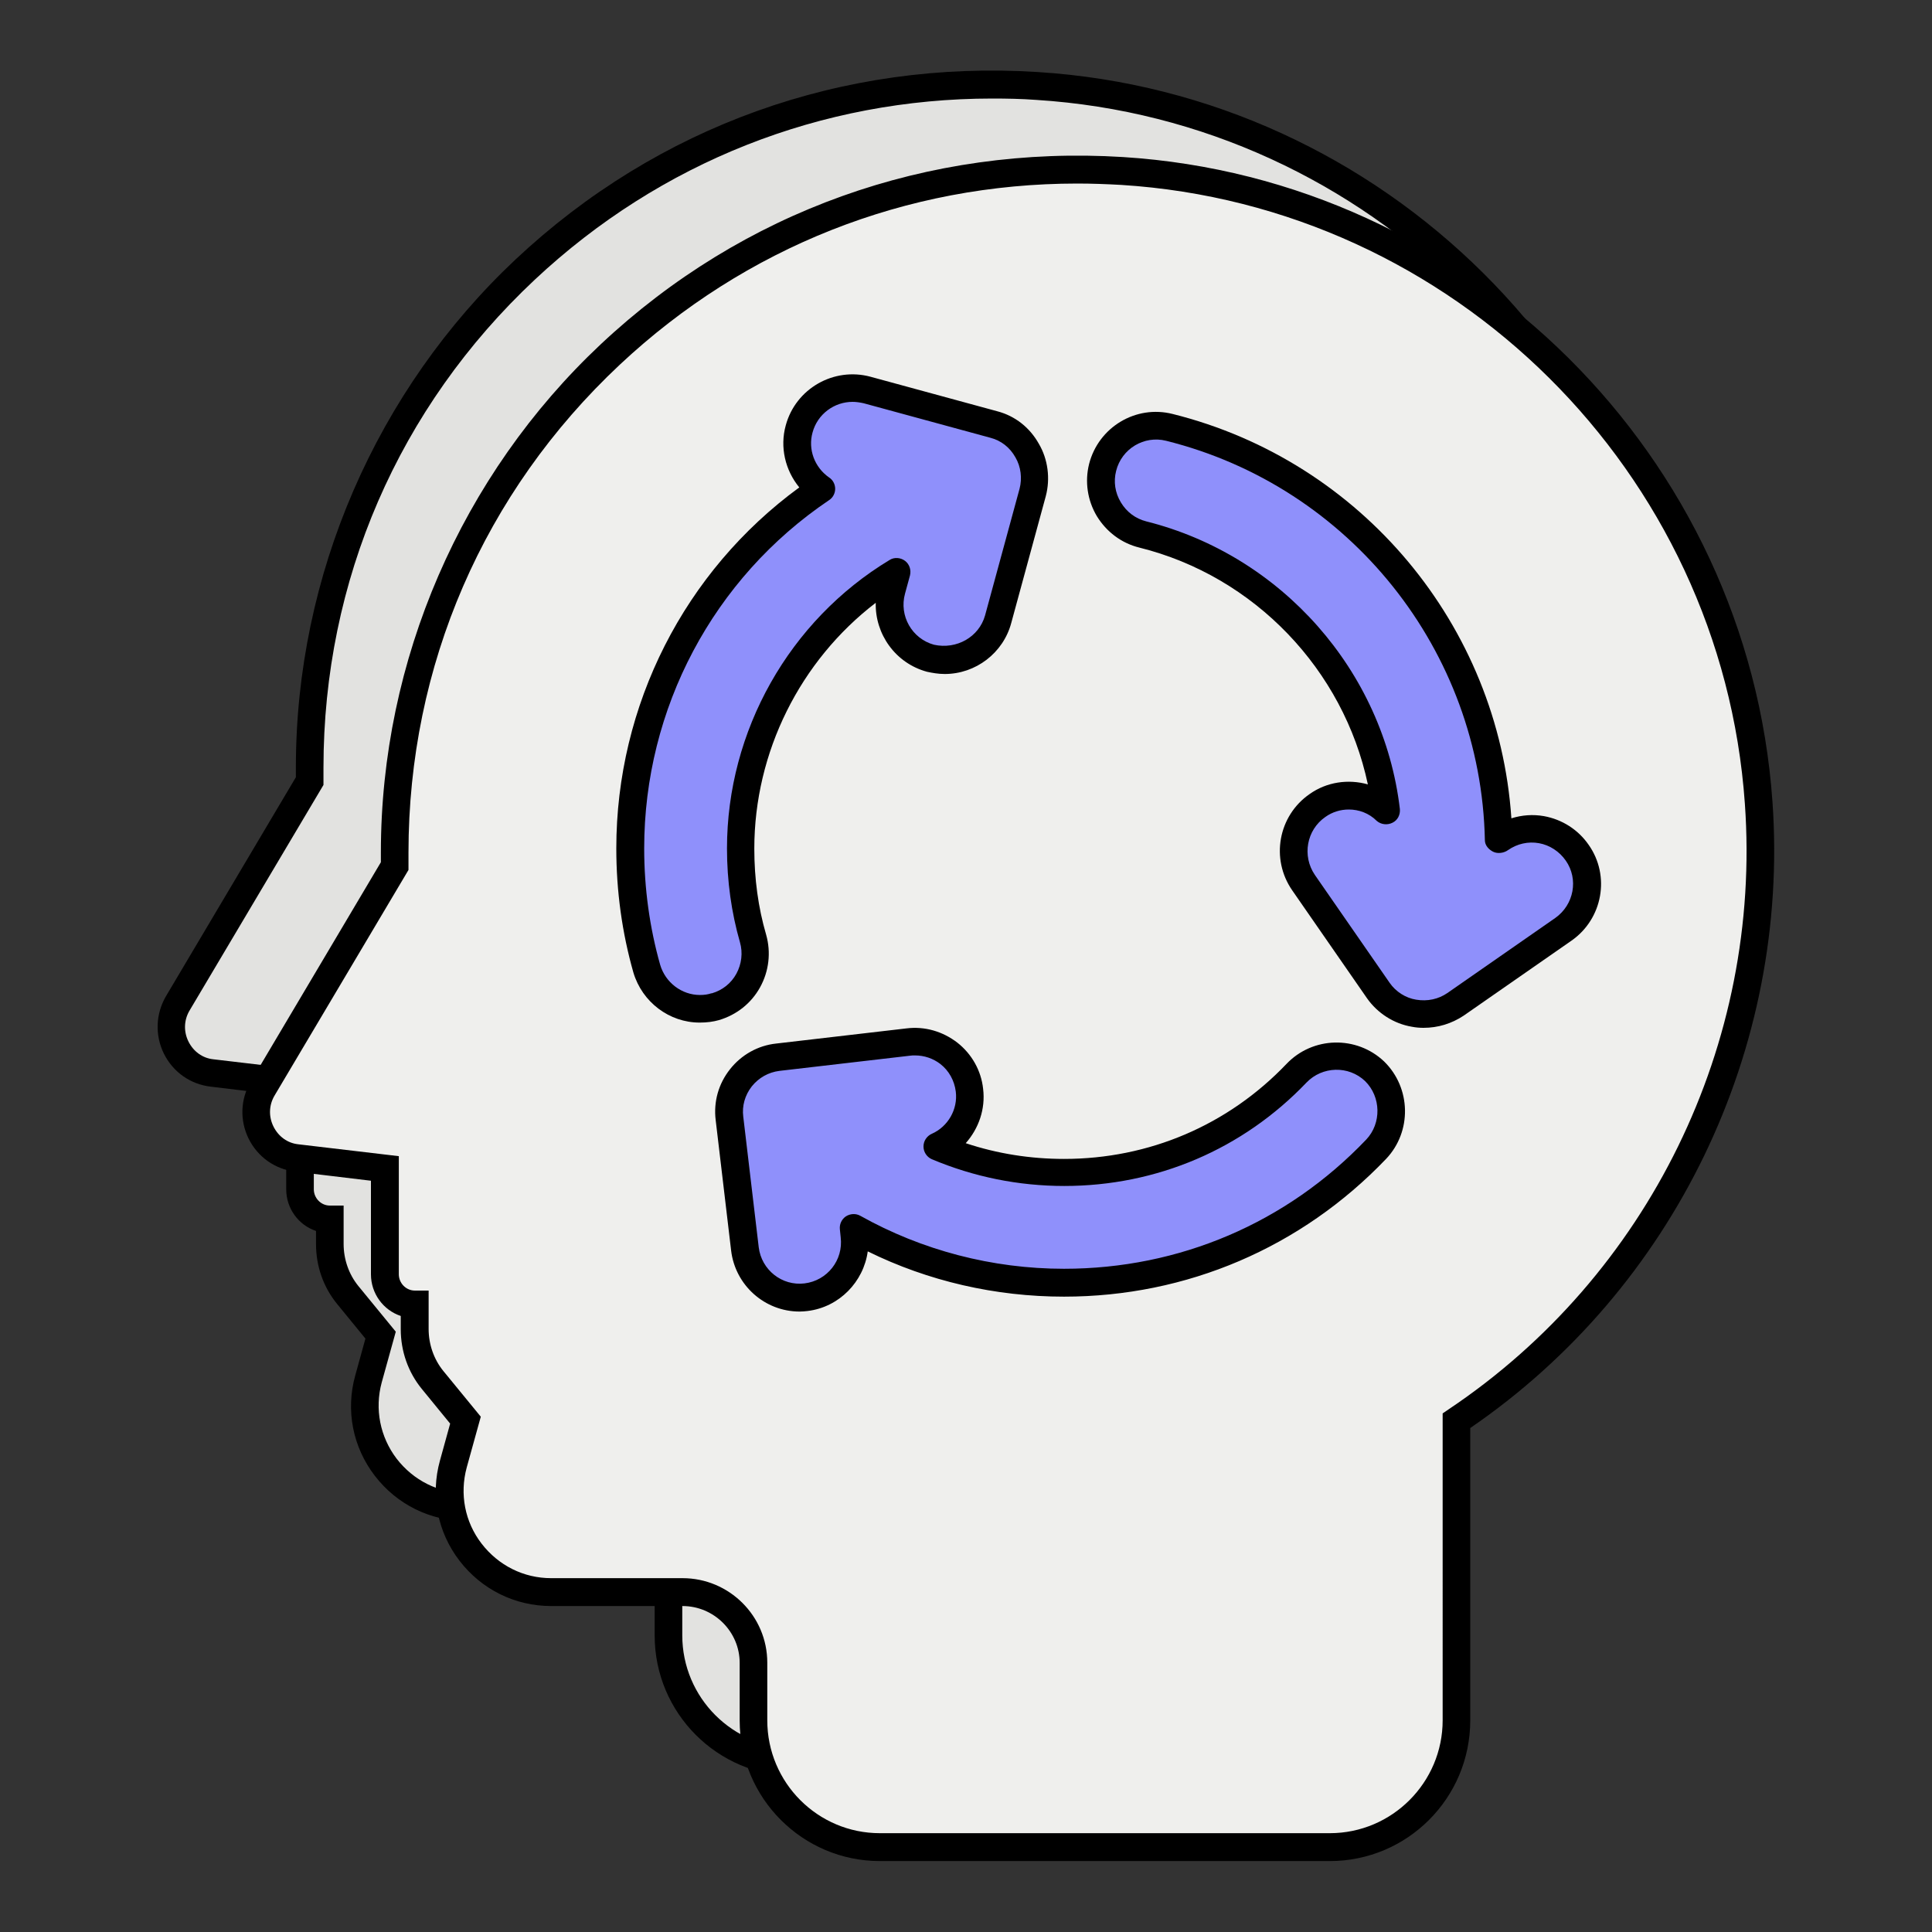
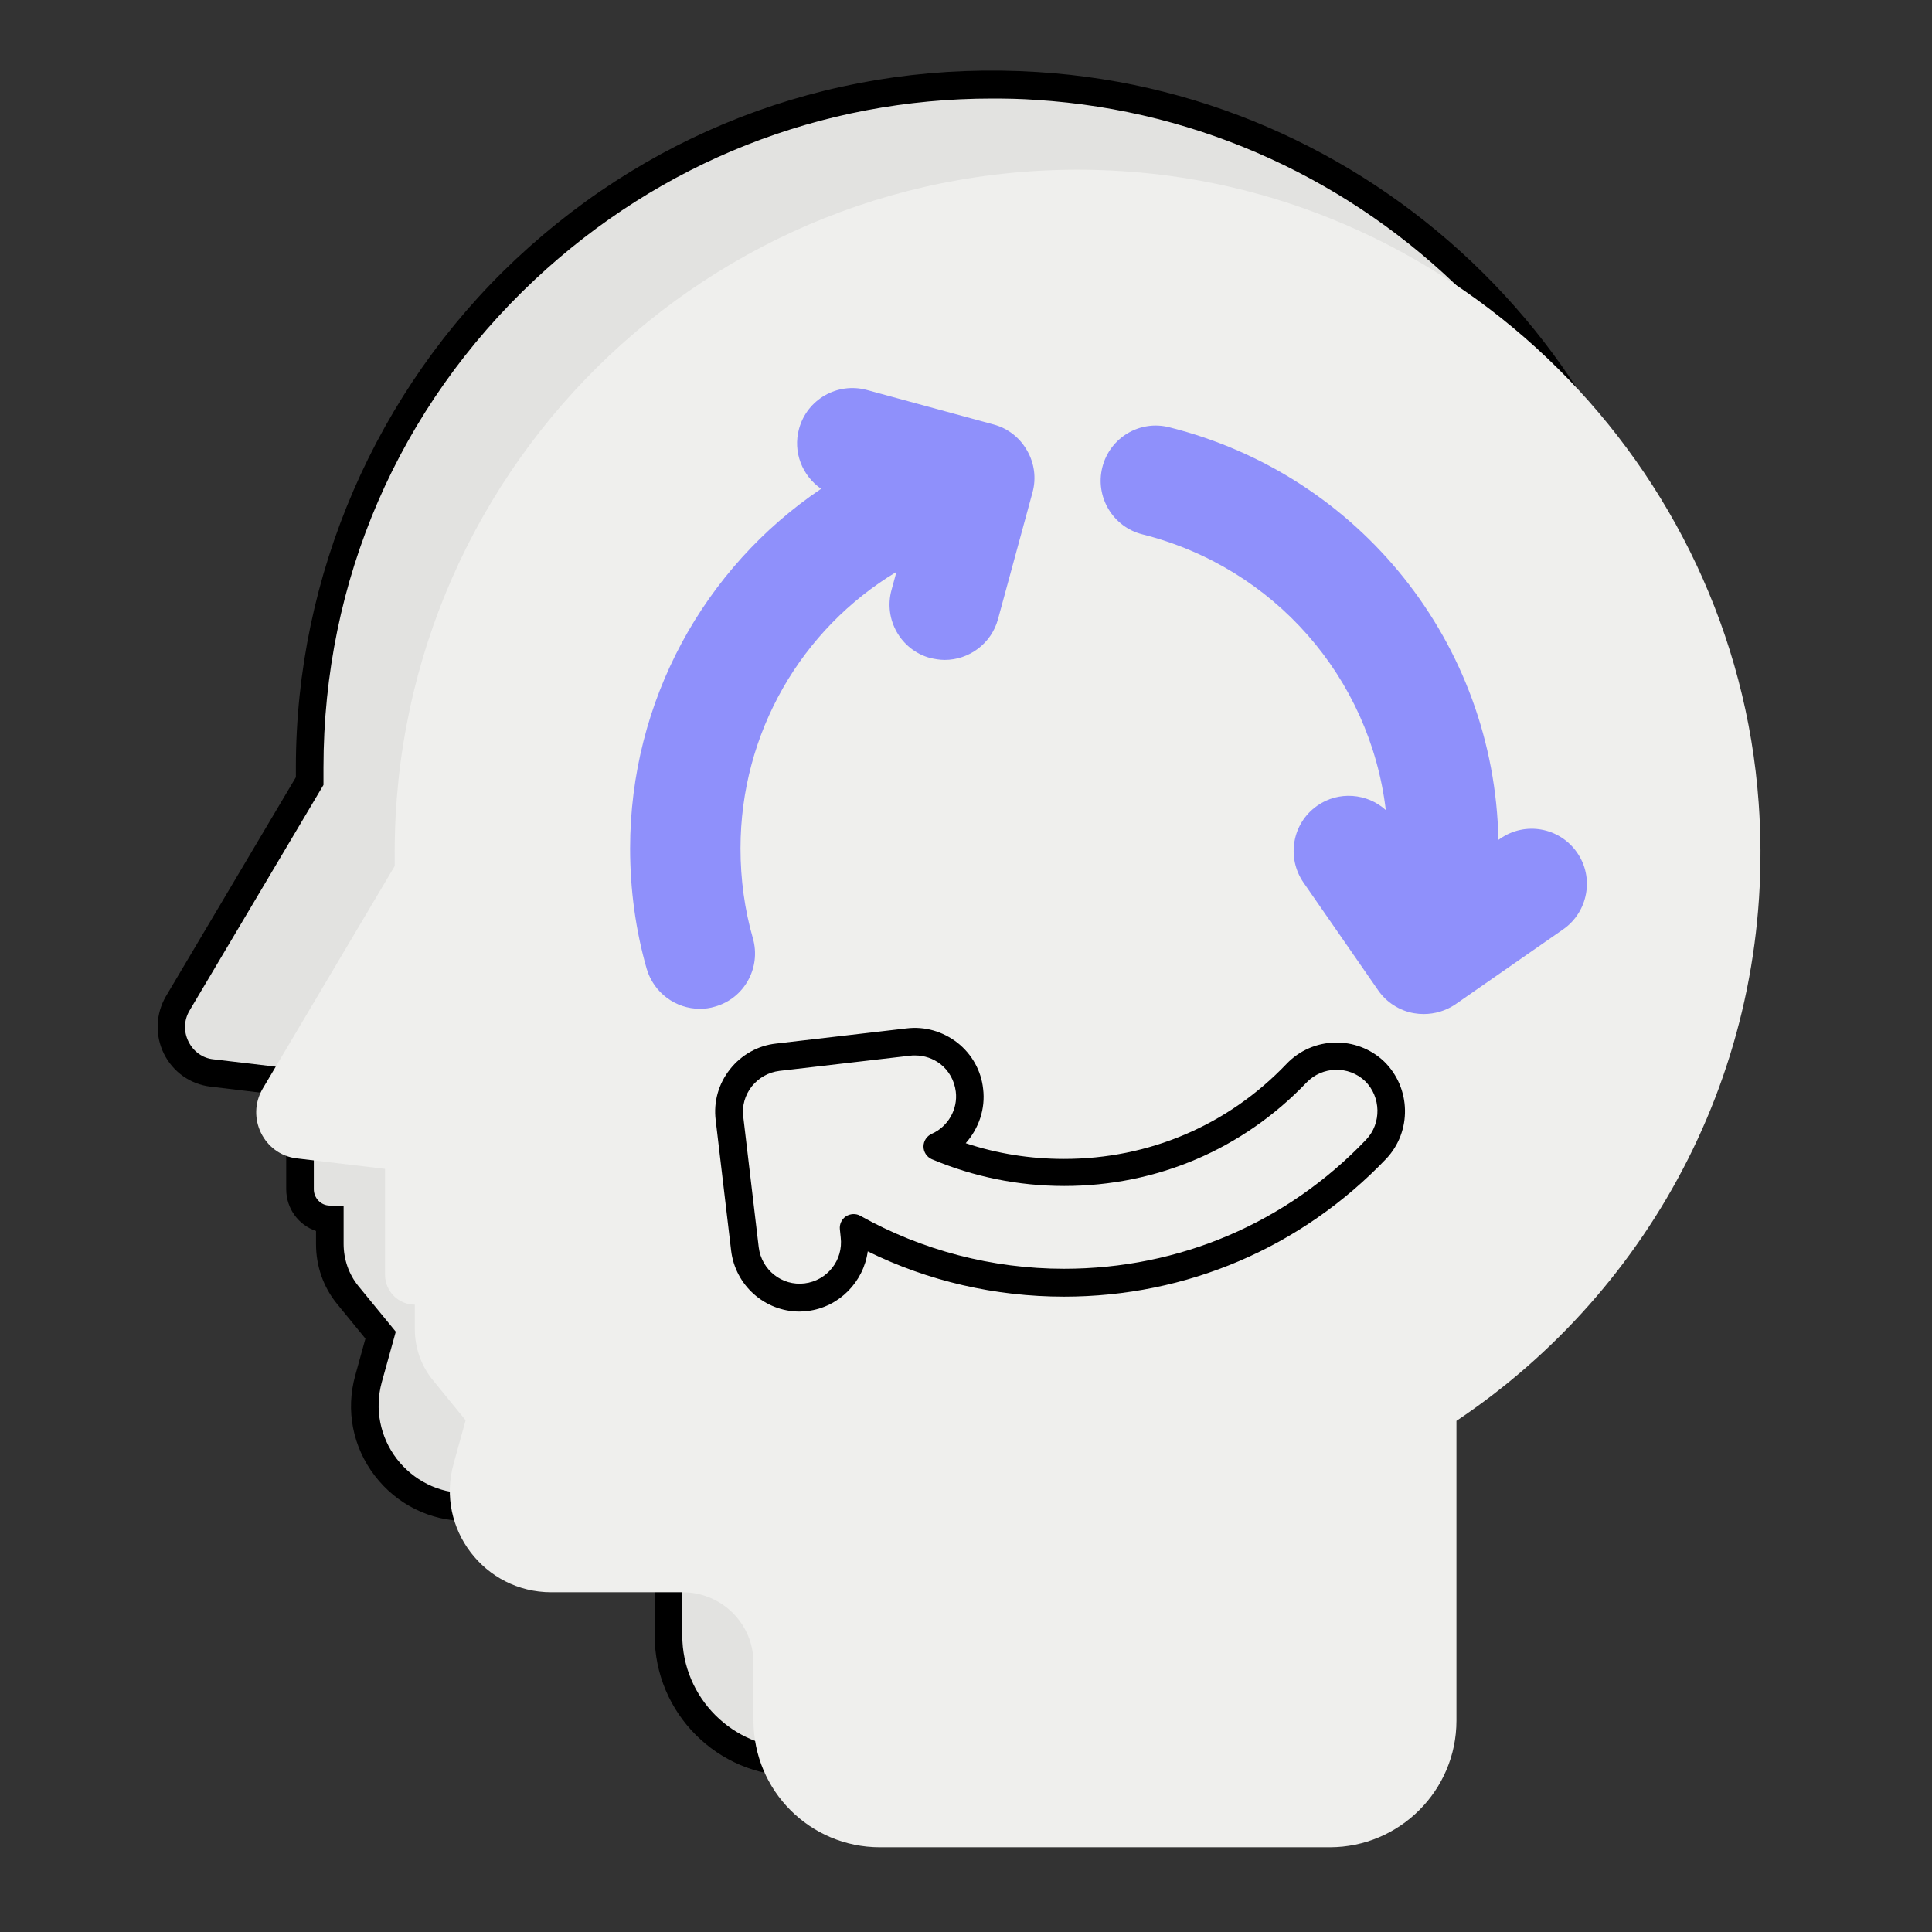
<svg xmlns="http://www.w3.org/2000/svg" version="1.1" id="Layer_1" x="0px" y="0px" viewBox="0 0 70 70" style="enable-background:new 0 0 70 70;" xml:space="preserve">
  <rect x="0" y="0" width="70" height="70" fill="#333333" stroke="none" />
  <style type="text/css">
	.st0{fill:#54E28E;}
	.st1{fill:#26C666;}
	.st2{fill:#FBE063;}
	.st3{fill:#F9A41A;}
	.st4{fill:#EFEFED;}
	.st5{fill:#8F90FB;}
	.st6{fill:#5B52C5;}
	.st7{fill:#495E66;}
	.st8{fill:#E2E2E0;}
	.st9{fill:#FFFFFF;}
	.st10{fill:#FFC6CD;}
	.st11{fill:#3C5056;}
	.st12{fill:#FFAECD;}
</style>
  <g>
    <g>
      <g>
        <g>
          <path class="st8" d="M49.69,48.4v10.86c0,2.54-2.07,4.59-4.59,4.59H28.8c-2.53,0-4.58-2.05-4.58-4.59v-2.09      c0-1.42-1.15-2.56-2.57-2.56H16.9c-2.42,0-4.18-2.31-3.54-4.64l0.44-1.59l-1.19-1.46c-0.42-0.51-0.65-1.17-0.65-1.84v-0.89      c-0.6,0-1.08-0.49-1.08-1.09v-3.83l-3.2-0.38c-1.19-0.14-1.85-1.48-1.23-2.53l4.78-8.06v-0.49c0-14.2,11.96-25.6,26.35-24.69      c12.23,0.77,22.2,10.67,23.07,22.89C61.3,35.33,56.79,43.65,49.69,48.4z" />
          <path d="M45.1,64.35H28.8c-2.8,0-5.08-2.28-5.08-5.09v-2.09c0-1.13-0.93-2.06-2.07-2.06H16.9c-1.31,0-2.52-0.6-3.32-1.64      c-0.8-1.04-1.06-2.37-0.71-3.63l0.37-1.34l-1.03-1.26c-0.49-0.6-0.76-1.36-0.76-2.16V44.6c-0.63-0.21-1.08-0.81-1.08-1.51v-3.39      l-2.75-0.33c-0.73-0.09-1.35-0.53-1.68-1.19c-0.33-0.67-0.3-1.44,0.07-2.08l4.71-7.94v-0.36c0-6.95,2.91-13.66,7.97-18.41      c5.14-4.82,11.85-7.23,18.91-6.78c12.53,0.79,22.65,10.83,23.53,23.36c0.63,8.96-3.56,17.63-10.95,22.69v10.59      C50.19,62.07,47.91,64.35,45.1,64.35z M35.95,3.57c-6.19,0-12.02,2.3-16.57,6.56c-4.94,4.63-7.66,10.91-7.66,17.68v0.63      l-4.85,8.17c-0.21,0.35-0.22,0.77-0.04,1.13c0.18,0.36,0.51,0.6,0.9,0.64l3.64,0.43v4.28c0,0.32,0.26,0.59,0.58,0.59h0.5v1.39      c0,0.56,0.19,1.1,0.53,1.52l1.36,1.66l-0.51,1.84c-0.26,0.96-0.06,1.97,0.54,2.76c0.61,0.79,1.52,1.25,2.52,1.25h4.76      c1.69,0,3.07,1.37,3.07,3.06v2.09c0,2.26,1.83,4.09,4.08,4.09h16.3c2.26,0,4.09-1.84,4.09-4.09V48.13l0.22-0.15      c7.23-4.84,11.35-13.24,10.73-21.94C59.3,14.02,49.58,4.38,37.55,3.62C37.01,3.58,36.48,3.57,35.95,3.57z" />
        </g>
      </g>
      <g>
        <g>
          <path class="st4" d="M52.77,51.48v10.86c0,2.54-2.07,4.59-4.59,4.59h-16.3c-2.53,0-4.58-2.05-4.58-4.59v-2.09      c0-1.42-1.15-2.56-2.57-2.56h-4.76c-2.42,0-4.18-2.31-3.54-4.64l0.44-1.59L15.68,50c-0.42-0.51-0.65-1.17-0.65-1.84v-0.89      c-0.6,0-1.08-0.49-1.08-1.09v-3.83l-3.2-0.38c-1.19-0.14-1.85-1.48-1.23-2.53l4.78-8.06v-0.49c0-14.2,11.96-25.6,26.35-24.69      c12.23,0.77,22.2,10.67,23.07,22.89C64.39,38.41,59.87,46.73,52.77,51.48z" />
-           <path d="M48.18,67.43h-16.3c-2.8,0-5.08-2.28-5.08-5.09v-2.09c0-1.13-0.93-2.06-2.07-2.06h-4.76c-1.31,0-2.52-0.6-3.32-1.64      c-0.8-1.04-1.06-2.37-0.71-3.63l0.37-1.34l-1.03-1.26c-0.49-0.6-0.76-1.36-0.76-2.16v-0.48c-0.63-0.21-1.08-0.81-1.08-1.51      v-3.39l-2.75-0.33c-0.73-0.09-1.35-0.53-1.68-1.19c-0.33-0.67-0.3-1.44,0.08-2.08l4.71-7.94v-0.36c0-6.95,2.91-13.66,7.97-18.41      c5.14-4.82,11.85-7.22,18.92-6.78c12.53,0.79,22.65,10.83,23.53,23.36c0.63,8.96-3.56,17.63-10.95,22.69v10.59      C53.27,65.15,50.99,67.43,48.18,67.43z M39.03,6.65c-6.19,0-12.02,2.3-16.57,6.56c-4.94,4.63-7.66,10.91-7.66,17.68v0.63      l-4.85,8.17c-0.21,0.35-0.22,0.77-0.04,1.13c0.18,0.36,0.51,0.6,0.9,0.64l3.64,0.43v4.28c0,0.32,0.26,0.59,0.58,0.59h0.5v1.39      c0,0.56,0.19,1.1,0.53,1.52l1.36,1.66l-0.51,1.84c-0.26,0.96-0.07,1.97,0.54,2.76c0.61,0.79,1.52,1.25,2.52,1.25h4.76      c1.69,0,3.07,1.37,3.07,3.06v2.09c0,2.26,1.83,4.09,4.08,4.09h16.3c2.26,0,4.09-1.84,4.09-4.09V51.21l0.22-0.15      c7.23-4.84,11.35-13.24,10.73-21.94C62.38,17.1,52.66,7.46,40.63,6.7C40.09,6.67,39.56,6.65,39.03,6.65z" />
        </g>
      </g>
    </g>
    <g>
      <g>
        <g>
          <g>
            <g>
              <g>
                <g>
                  <g>
-                     <path class="st5" d="M49.81,38.82c0.79,0.77,0.82,2.03,0.06,2.83c-2.97,3.11-6.99,4.83-11.31,4.83           c-2.71,0-5.32-0.68-7.63-1.98l0.03,0.28c0.13,1.1-0.66,2.09-1.75,2.22c-0.08,0.01-0.16,0.02-0.24,0.02           c-1,0-1.86-0.75-1.98-1.77l-0.56-4.73c-0.13-1.09,0.65-2.09,1.75-2.22l4.73-0.55C34,37.62,35,38.4,35.13,39.5           c0.11,0.89-0.39,1.71-1.17,2.05c1.44,0.61,2.99,0.93,4.6,0.93c3.22,0,6.21-1.28,8.42-3.59           C47.74,38.09,49.01,38.06,49.81,38.82z" />
                    <path d="M28.97,47.52c-1.26,0-2.33-0.95-2.48-2.21l-0.56-4.73c-0.08-0.66,0.1-1.31,0.52-1.84           c0.41-0.52,1.01-0.86,1.67-0.93l4.73-0.55c0.66-0.08,1.31,0.11,1.84,0.52c0.52,0.41,0.86,1.01,0.93,1.67           c0.09,0.73-0.16,1.44-0.63,1.97c1.14,0.38,2.34,0.57,3.56,0.57c3.08,0,5.94-1.22,8.06-3.44c0.95-1,2.54-1.04,3.54-0.09           c0,0,0,0,0,0c0.98,0.96,1.01,2.54,0.07,3.53c-3.07,3.21-7.22,4.99-11.67,4.99c-2.48,0-4.92-0.56-7.11-1.64           c-0.15,1.1-1.03,2.02-2.18,2.16C29.17,47.51,29.07,47.52,28.97,47.52z M33.15,38.24c-0.06,0-0.12,0-0.18,0.01l-4.73,0.55           c-0.4,0.05-0.75,0.25-1,0.56c-0.25,0.32-0.36,0.71-0.31,1.1l0.56,4.73c0.1,0.82,0.84,1.41,1.66,1.31           c0.82-0.1,1.41-0.84,1.31-1.67l-0.03-0.29c-0.02-0.19,0.07-0.37,0.22-0.47c0.16-0.1,0.36-0.11,0.52-0.02           c2.23,1.25,4.78,1.92,7.38,1.92c4.18,0,8.07-1.66,10.95-4.68c0.56-0.59,0.54-1.55-0.04-2.12c-0.6-0.57-1.55-0.54-2.12,0.05           c-2.31,2.42-5.43,3.75-8.78,3.75c-1.66,0-3.28-0.33-4.8-0.97c-0.18-0.08-0.3-0.26-0.3-0.46c0-0.2,0.12-0.38,0.3-0.46           c0.59-0.26,0.95-0.89,0.87-1.53c-0.05-0.4-0.25-0.76-0.56-1C33.81,38.35,33.49,38.24,33.15,38.24z" />
                  </g>
                  <g>
                    <path class="st5" d="M56.64,33.67l-3.91,2.72c-0.34,0.23-0.74,0.35-1.15,0.35c-0.11,0-0.23-0.01-0.35-0.03           c-0.52-0.09-0.99-0.39-1.29-0.82l-2.71-3.91c-0.63-0.91-0.41-2.16,0.5-2.79c0.77-0.54,1.81-0.45,2.48,0.16           c-0.57-4.79-4.04-8.79-8.82-9.99c-1.07-0.27-1.72-1.36-1.45-2.43c0.27-1.07,1.35-1.72,2.42-1.45           c6.92,1.73,11.79,7.85,11.93,14.95l0.06-0.04c0.91-0.64,2.16-0.41,2.79,0.5C57.77,31.79,57.54,33.04,56.64,33.67z" />
-                     <path d="M51.58,37.24c-0.14,0-0.28-0.01-0.43-0.04c-0.65-0.11-1.24-0.49-1.62-1.03l-2.71-3.91           c-0.79-1.14-0.51-2.7,0.63-3.49c0.62-0.44,1.4-0.55,2.11-0.35c-0.88-4.15-4.1-7.54-8.28-8.58           c-0.65-0.16-1.19-0.57-1.54-1.14c-0.34-0.57-0.44-1.25-0.28-1.89c0.34-1.33,1.69-2.15,3.03-1.81           c6.85,1.71,11.8,7.67,12.27,14.65c0.38-0.12,0.78-0.15,1.18-0.08c0.66,0.12,1.24,0.49,1.62,1.04           c0.79,1.12,0.51,2.68-0.62,3.47c0,0,0,0,0,0l-3.91,2.72C52.59,37.09,52.1,37.24,51.58,37.24z M48.87,29.33           c-0.3,0-0.6,0.09-0.85,0.27c-0.68,0.47-0.85,1.41-0.38,2.1l2.71,3.91c0.22,0.32,0.58,0.55,0.96,0.61           c0.41,0.07,0.81-0.02,1.13-0.24l3.91-2.72c0.68-0.48,0.85-1.41,0.38-2.08c-0.23-0.33-0.58-0.56-0.97-0.63           c-0.39-0.07-0.79,0.02-1.12,0.25c-0.15,0.11-0.38,0.14-0.54,0.06c-0.16-0.08-0.3-0.23-0.3-0.42           c-0.14-6.86-4.89-12.81-11.55-14.47c-0.8-0.2-1.61,0.29-1.81,1.09c-0.1,0.39-0.04,0.79,0.17,1.14s0.53,0.59,0.92,0.69           c4.9,1.23,8.6,5.42,9.19,10.42c0.02,0.21-0.08,0.41-0.27,0.5c-0.18,0.09-0.41,0.07-0.57-0.07           C49.6,29.46,49.23,29.33,48.87,29.33z M56.64,33.67L56.64,33.67L56.64,33.67z" />
                  </g>
                  <g>
                    <path class="st5" d="M25.91,36.47c-0.19,0.06-0.37,0.08-0.56,0.08c-0.86,0-1.66-0.57-1.92-1.45c-0.4-1.4-0.6-2.87-0.6-4.36           c0-5.34,2.68-10.17,6.92-13.03c-0.68-0.47-1.03-1.33-0.8-2.17c0.29-1.07,1.39-1.7,2.46-1.41L36,15.38           c0.52,0.14,0.95,0.48,1.21,0.94c0.27,0.46,0.34,1.01,0.2,1.52l-1.25,4.59c-0.24,0.89-1.05,1.48-1.93,1.48           c-0.18,0-0.35-0.03-0.53-0.07c-1.06-0.29-1.69-1.39-1.4-2.46l0.18-0.66c-3.44,2.07-5.65,5.83-5.65,10.02           c0,1.12,0.15,2.22,0.45,3.26C27.58,35.06,26.97,36.17,25.91,36.47z" />
-                     <path d="M25.35,37.05c-1.1,0-2.08-0.74-2.4-1.81c-0.41-1.44-0.62-2.95-0.62-4.5c0-5.19,2.47-10.04,6.63-13.08           c-0.51-0.62-0.71-1.46-0.49-2.25c0.36-1.33,1.74-2.12,3.07-1.76l4.59,1.25c0.65,0.17,1.18,0.59,1.51,1.18           c0.33,0.56,0.42,1.26,0.25,1.9l-1.25,4.59c-0.29,1.09-1.29,1.85-2.41,1.85c-0.24,0-0.45-0.04-0.64-0.08           c-1.15-0.31-1.89-1.37-1.86-2.5c-2.74,2.1-4.4,5.41-4.4,8.91c0,1.08,0.14,2.13,0.43,3.12c0.18,0.64,0.1,1.32-0.22,1.9           c-0.32,0.58-0.85,1-1.49,1.19C25.84,37.02,25.61,37.05,25.35,37.05z M30.89,14.56c-0.66,0-1.27,0.44-1.45,1.11           c-0.17,0.61,0.07,1.26,0.6,1.63c0.14,0.09,0.22,0.25,0.22,0.41s-0.08,0.32-0.22,0.41c-4.2,2.83-6.7,7.55-6.7,12.62           c0,1.45,0.2,2.88,0.58,4.22c0.19,0.64,0.78,1.09,1.44,1.09c0.16,0,0.29-0.02,0.41-0.06c0.01,0,0.01,0,0.02,0           c0.38-0.11,0.7-0.36,0.89-0.71c0.19-0.35,0.24-0.76,0.13-1.14c-0.31-1.08-0.47-2.22-0.47-3.4c0-4.26,2.26-8.26,5.89-10.45           c0.17-0.11,0.4-0.09,0.56,0.03c0.16,0.12,0.23,0.33,0.18,0.53l-0.18,0.66c-0.22,0.8,0.25,1.63,1.05,1.85           c0.82,0.18,1.63-0.28,1.85-1.06l1.25-4.59c0.1-0.38,0.05-0.8-0.15-1.14c-0.2-0.36-0.52-0.61-0.91-0.71l-4.59-1.25           C31.15,14.58,31.02,14.56,30.89,14.56z" />
                  </g>
                </g>
              </g>
            </g>
          </g>
        </g>
      </g>
    </g>
  </g>
</svg>